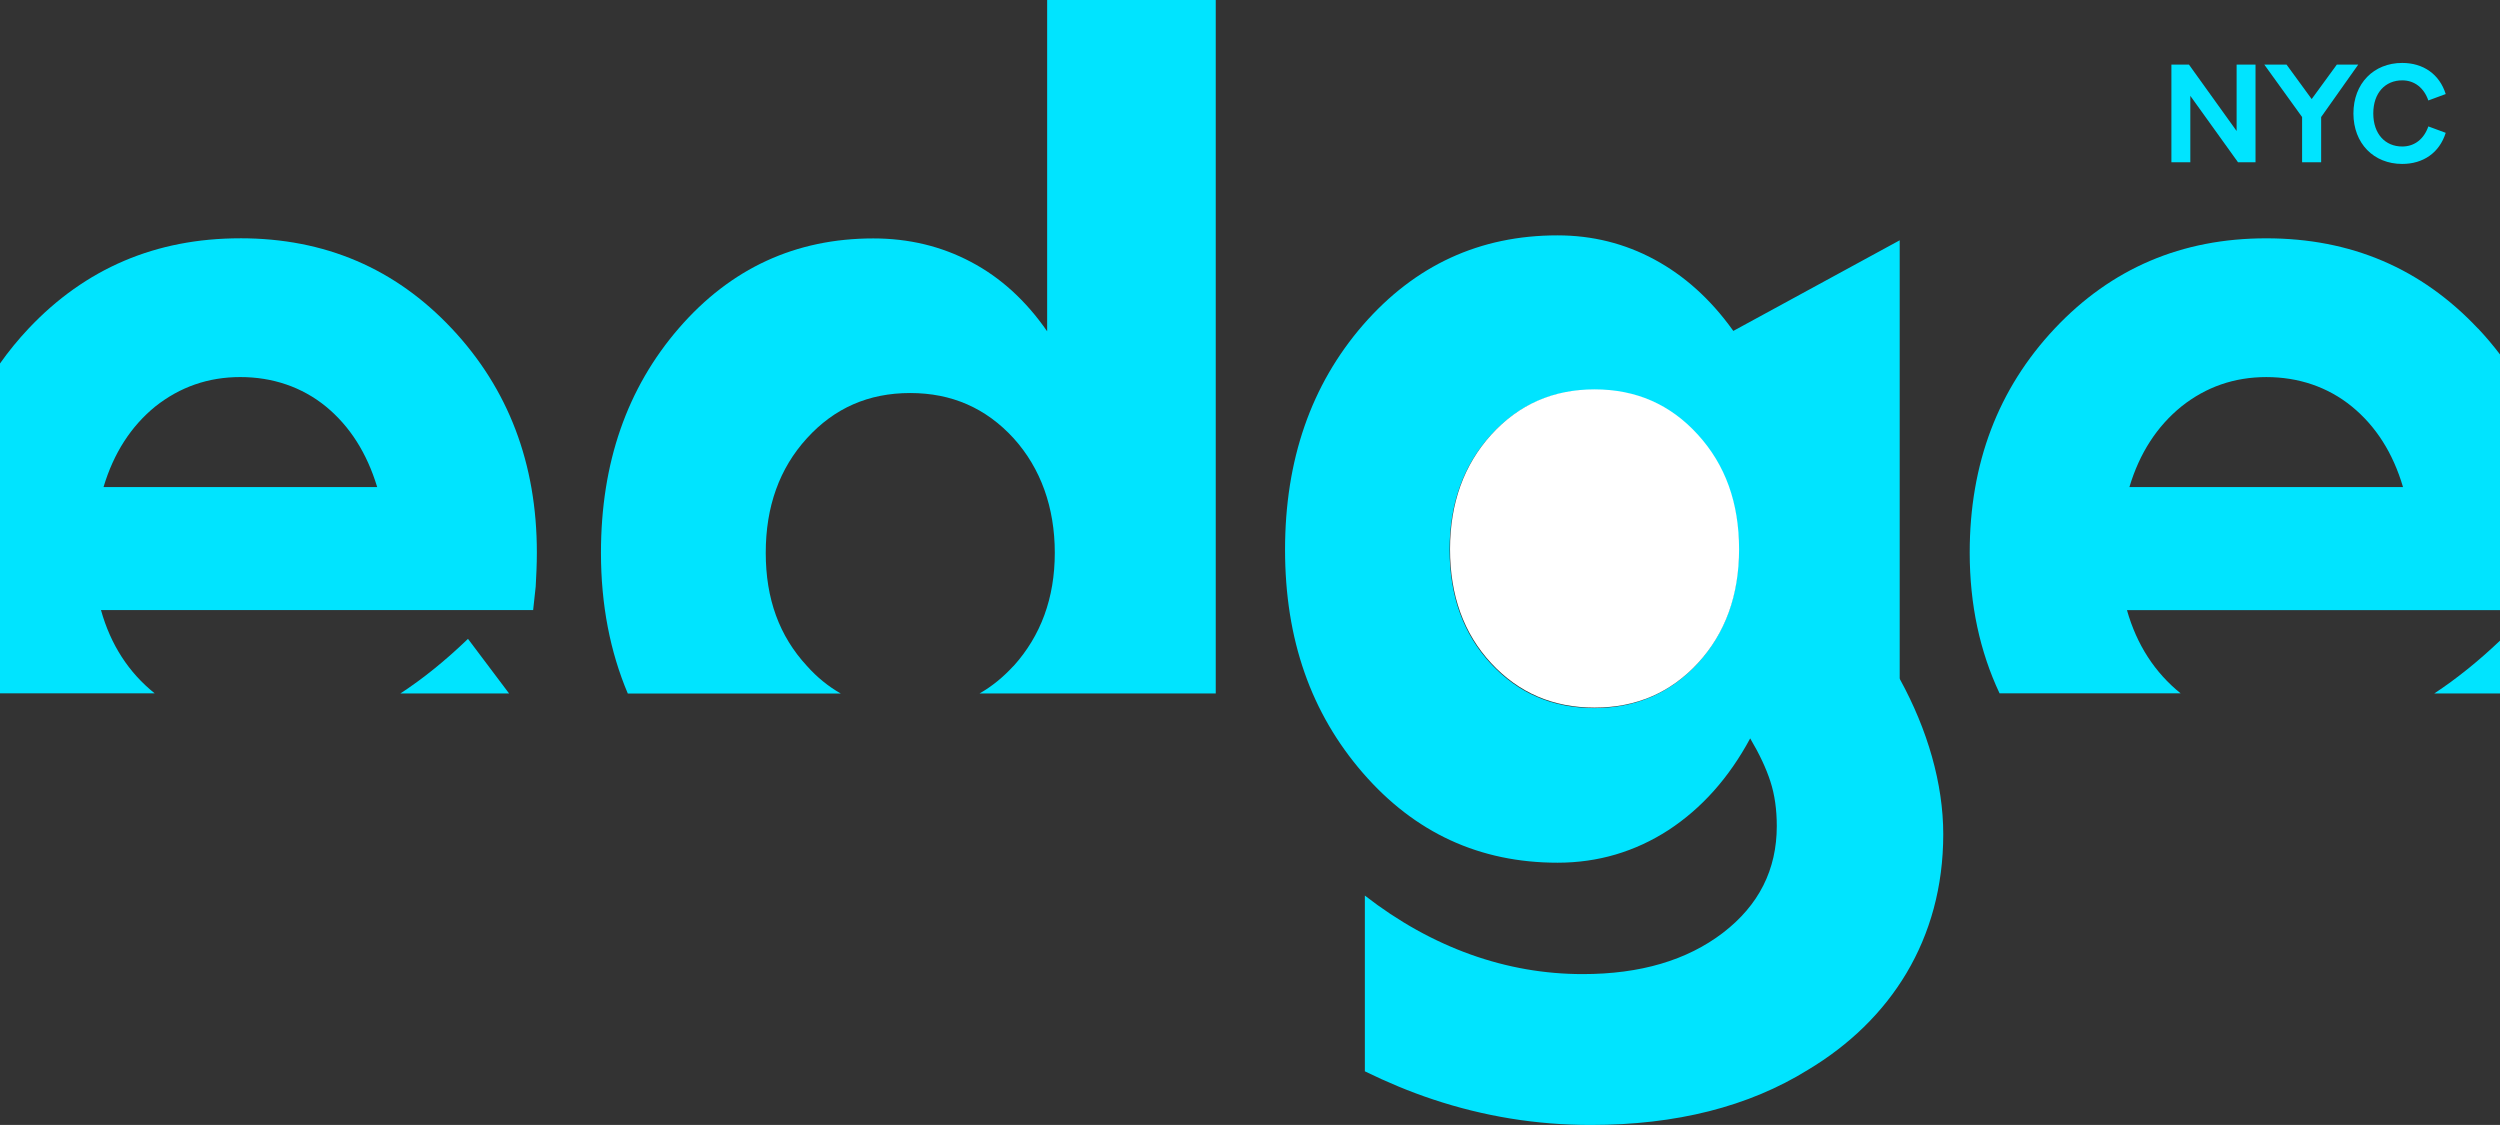
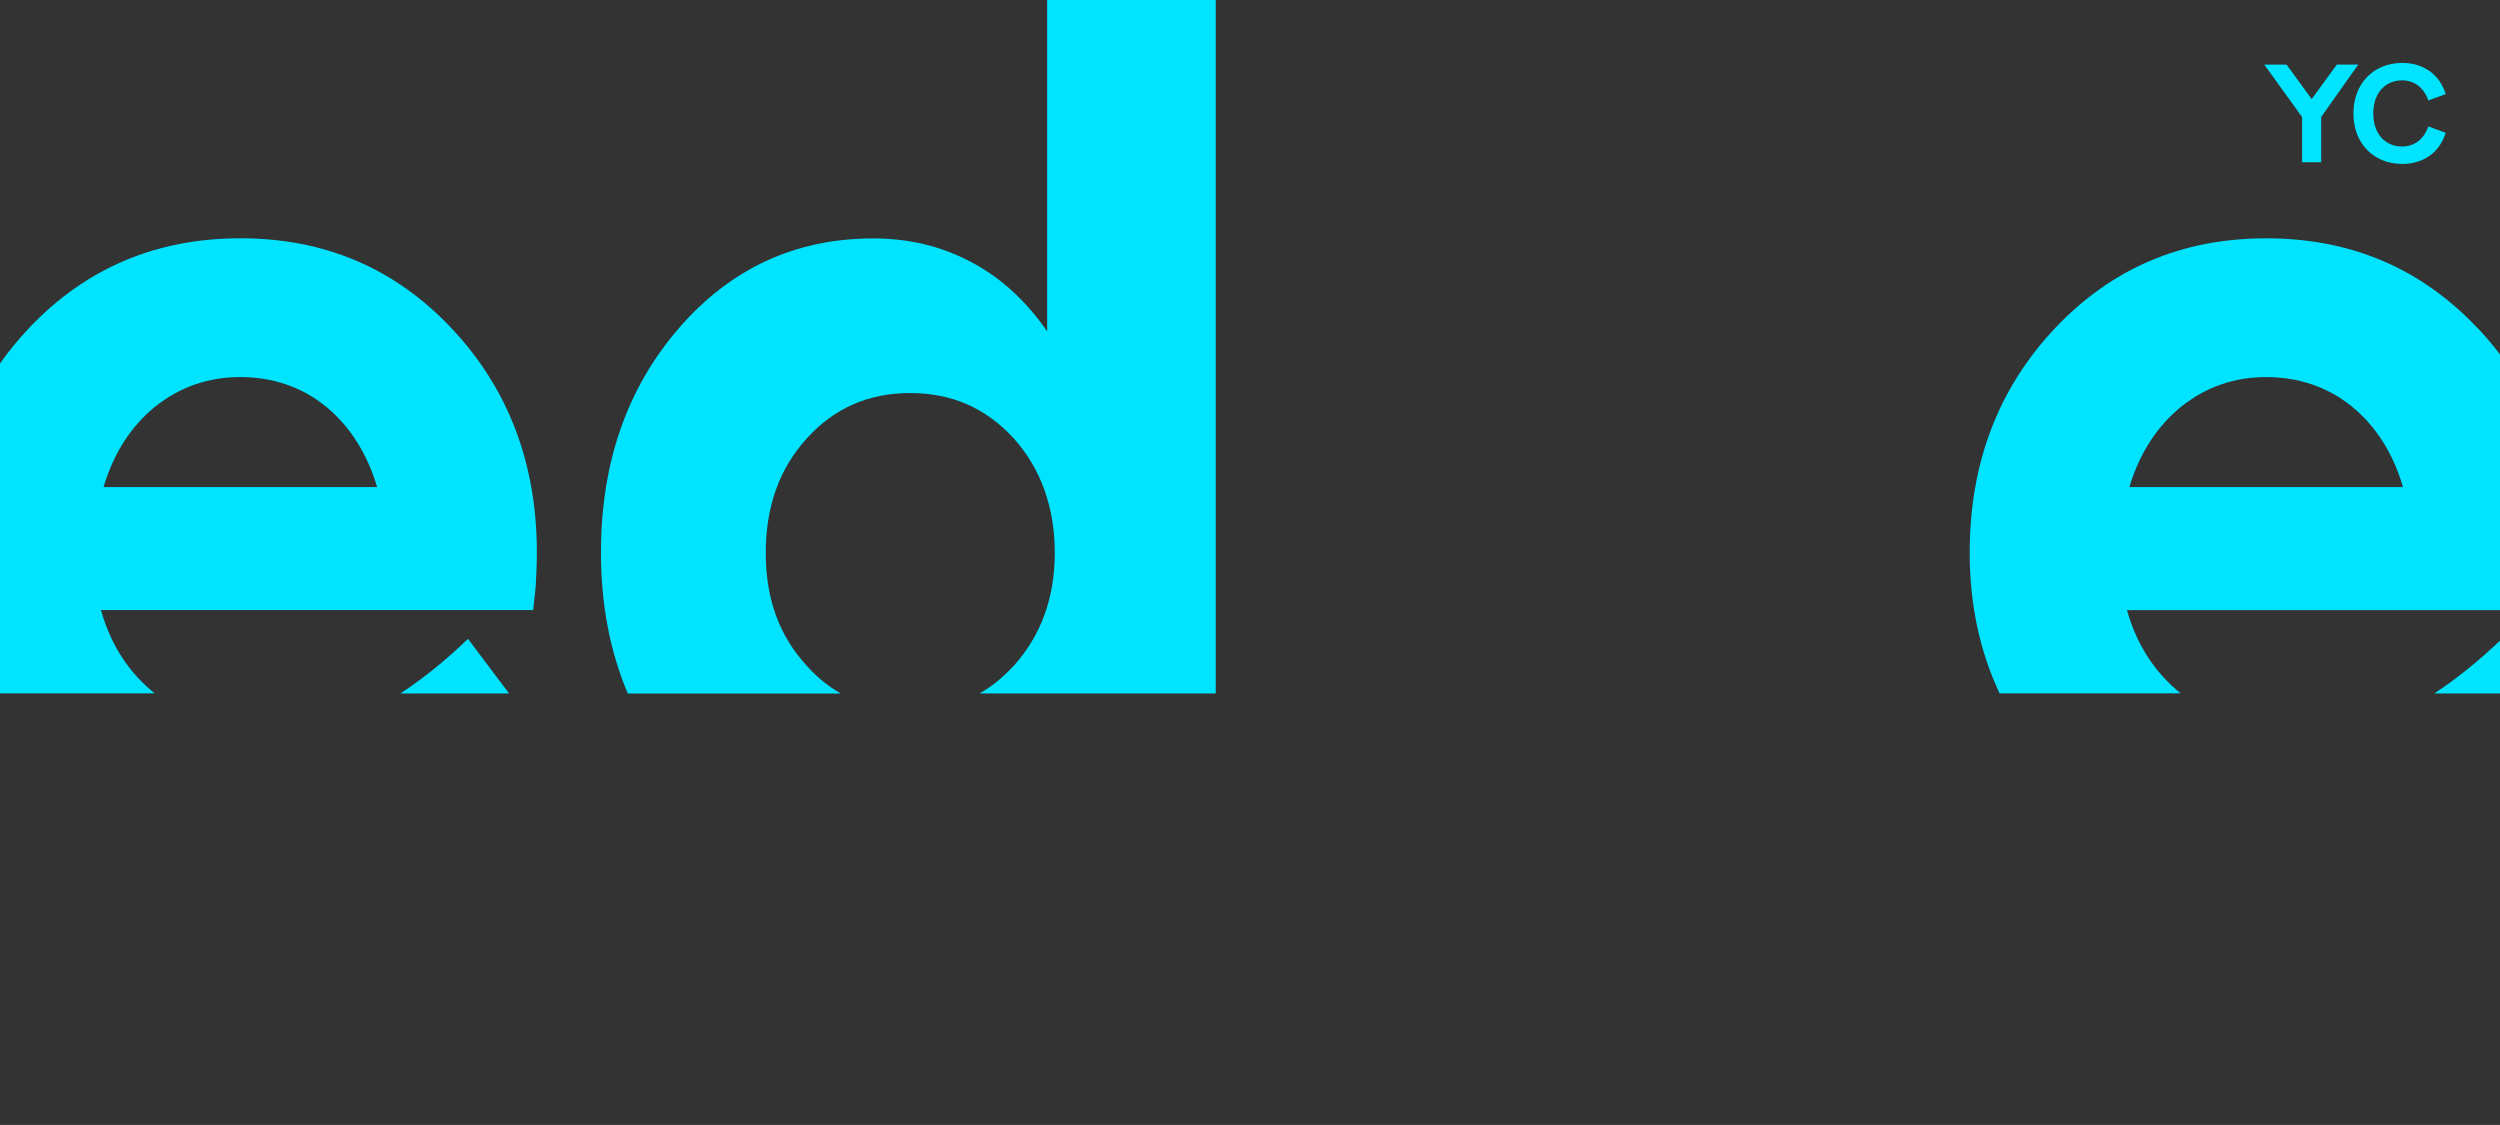
<svg xmlns="http://www.w3.org/2000/svg" viewBox="406.896 -1414.97 1440 647.98" width="1440px" height="647.98px">
  <rect x="406.896" y="-1414.97" width="1440" height="647.98" fill="#333333" stroke="none" />
  <g transform="matrix(1, 0, 0, 1, 406.896, -1414.97)">
    <g id="Layer_1">
      <g id="group-1">
        <path class="cls-1" d="M230.64,399.42h62.58l-23.66-31.44c-12.93,12.45-25.87,22.93-38.92,31.44Z" style="fill: rgb(0, 228, 255);" />
-         <path class="cls-1" d="M1094.23,390.49v-252.08l-95.84,52.2-.53-.74c-12.66-17.58-27.6-31.04-44.85-40.37-17.27-9.32-35.92-13.93-55.86-13.93-44.79,0-82.11,17.18-112.1,51.66-29.85,34.48-44.86,77.63-44.86,129.42s15,94.13,44.86,128.61c29.92,34.48,67.31,51.66,112.1,51.66,23.33,0,44.65-6.35,63.91-18.8,19.19-12.57,34.86-30.16,47.05-52.81,5.33,9,9.26,17.38,11.66,24.88,2.47,7.58,3.66,16.16,3.66,25.62,0,25.16-10.33,45.63-31.06,61.53-20.73,15.82-47.58,23.74-80.71,23.74-21.92,0-43.39-3.71-64.59-11.29-21.13-7.58-41.53-18.87-60.91-33.94v101.23c12.73,6.22,25.73,11.69,39.18,16.16,29.46,9.81,59.65,14.74,90.9,14.74,49.3,0,90.99-10.56,125.13-31.74,47.46-28.43,77.95-74.97,77.95-135.74,0-29.13-9.04-60.24-24.91-89.18l-.23-.84h.03ZM977.71,382.24c-15.8,17.11-35.59,25.62-59.51,25.62s-43.65-8.51-59.52-25.62c-15.86-17.11-23.73-39.02-23.73-65.59s8-48.62,23.73-65.99c15.86-17.38,35.59-26.04,59.52-26.04s43.72,8.65,59.51,26.04c15.87,17.38,23.73,39.35,23.73,65.99s-8,48.48-23.73,65.59Z" style="fill: rgb(0, 228, 255);" />
-         <path class="cls-1" d="M1250.75,37.2h10.08l27.46,38.26v-38.26h10.89v56.27h-10.08l-27.47-38.26v38.26h-10.9v-56.27h0Z" style="fill: rgb(0, 228, 255);" />
        <path class="cls-1" d="M1326.01,67.42l-21.78-30.22h12.81l14.49,19.86,14.49-19.86h12.33l-21.37,30.22v26.05h-10.97v-26.05Z" style="fill: rgb(0, 228, 255);" />
        <path class="cls-1" d="M1355.57,65.35c0-17.27,11.68-29.1,28.1-29.1,12.1,0,21.46,6.44,25.06,17.92l-10.01,3.7c-2.48-7.15-7.85-11.58-15.05-11.58-9.69,0-16.66,7.15-16.66,19.05s6.96,19.05,16.66,19.05c7.2,0,12.58-4.41,15.05-11.58l10.01,3.7c-3.61,11.5-12.98,17.92-25.06,17.92-16.42,0-28.1-11.81-28.1-29.1v.03Z" style="fill: rgb(0, 228, 255);" />
        <path class="cls-1" d="M260.23,189.25c-32.59-34.69-73.18-52-121.77-52h.01s-.07.01-.07.01c-48.65,0-89.31,17.38-121.96,52-6.04,6.42-11.52,13.12-16.44,20.11v189.98h89.08c-14.87-11.9-25.33-27.93-30.92-47.95h248.93c.33-2.97.86-7.58,1.47-13.52.33-6.02.67-12.57.67-19.61,0-51.33-16.4-94.32-48.99-129.02ZM59.63,280.55c5.86-19.61,15.87-35.03,29.79-46.39,14.26-11.29,30.53-16.97,48.99-16.97s35.39,5.61,49.32,16.97c13.8,11.36,23.59,26.78,29.53,46.39H59.63Z" style="fill: rgb(0, 228, 255);" />
        <path class="cls-1" d="M1225.14,351.43h214.86v-147.28c-3.89-5.12-8.07-10.08-12.58-14.88h-.07c-32.66-34.69-73.18-52-121.97-52s-89.31,17.38-121.9,52c-32.59,34.69-48.93,77.69-48.93,129.02,0,30.02,5.87,57.01,17.2,81.08h104.3c-14.79-11.9-25.27-27.93-30.92-47.95ZM1256.45,234.17c14.19-11.29,30.46-16.97,48.93-16.97s35.39,5.61,49.31,16.97c13.87,11.36,23.67,26.78,29.45,46.39h-157.61c5.87-19.61,15.93-35.03,29.93-46.39Z" style="fill: rgb(0, 228, 255);" />
        <path class="cls-1" d="M1440,369c-12.58,11.99-25.2,22.08-37.84,30.42h37.84v-30.42Z" style="fill: rgb(0, 228, 255);" />
        <path class="cls-1" d="M603.16,0v190.82c-12.19-17.58-26.8-30.97-43.92-39.97-16.99-9-35.72-13.52-56.19-13.52-44.72,0-82.11,17.18-111.98,51.66-29.92,34.55-44.92,77.63-44.92,129.42,0,29.89,5.26,56.94,15.47,81.08h122.7c-7.14-4.06-13.66-9.32-19.52-15.89-15.93-17.25-23.73-38.61-23.73-65.19s7.86-48.62,23.73-65.99c15.8-17.38,35.52-26.04,59.45-26.04s43.65,8.65,59.58,26.04c15.66,17.32,23.73,39.9,23.73,65.99s-8.07,47.81-23.73,65.19v-.07c-6,6.56-12.59,11.9-19.59,15.89h136.03V0h-97.11Z" style="fill: rgb(0, 228, 255);" />
      </g>
    </g>
  </g>
-   <path d="M 1325.37 -1007.4 C 1349.29 -1007.4 1369.08 -1015.9 1384.88 -1033 C 1400.61 -1050.1 1408.61 -1072 1408.61 -1098.6 C 1408.61 -1125.3 1400.75 -1147.2 1384.88 -1164.6 C 1369.09 -1182 1349.3 -1190.7 1325.37 -1190.7 C 1301.44 -1190.7 1281.71 -1182 1265.85 -1164.6 C 1250.12 -1147.2 1242.12 -1125.2 1242.12 -1098.6 C 1242.12 -1072 1249.99 -1050.1 1265.85 -1033 C 1281.72 -1015.9 1301.45 -1007.4 1325.37 -1007.4 Z" fill="white" />
</svg>